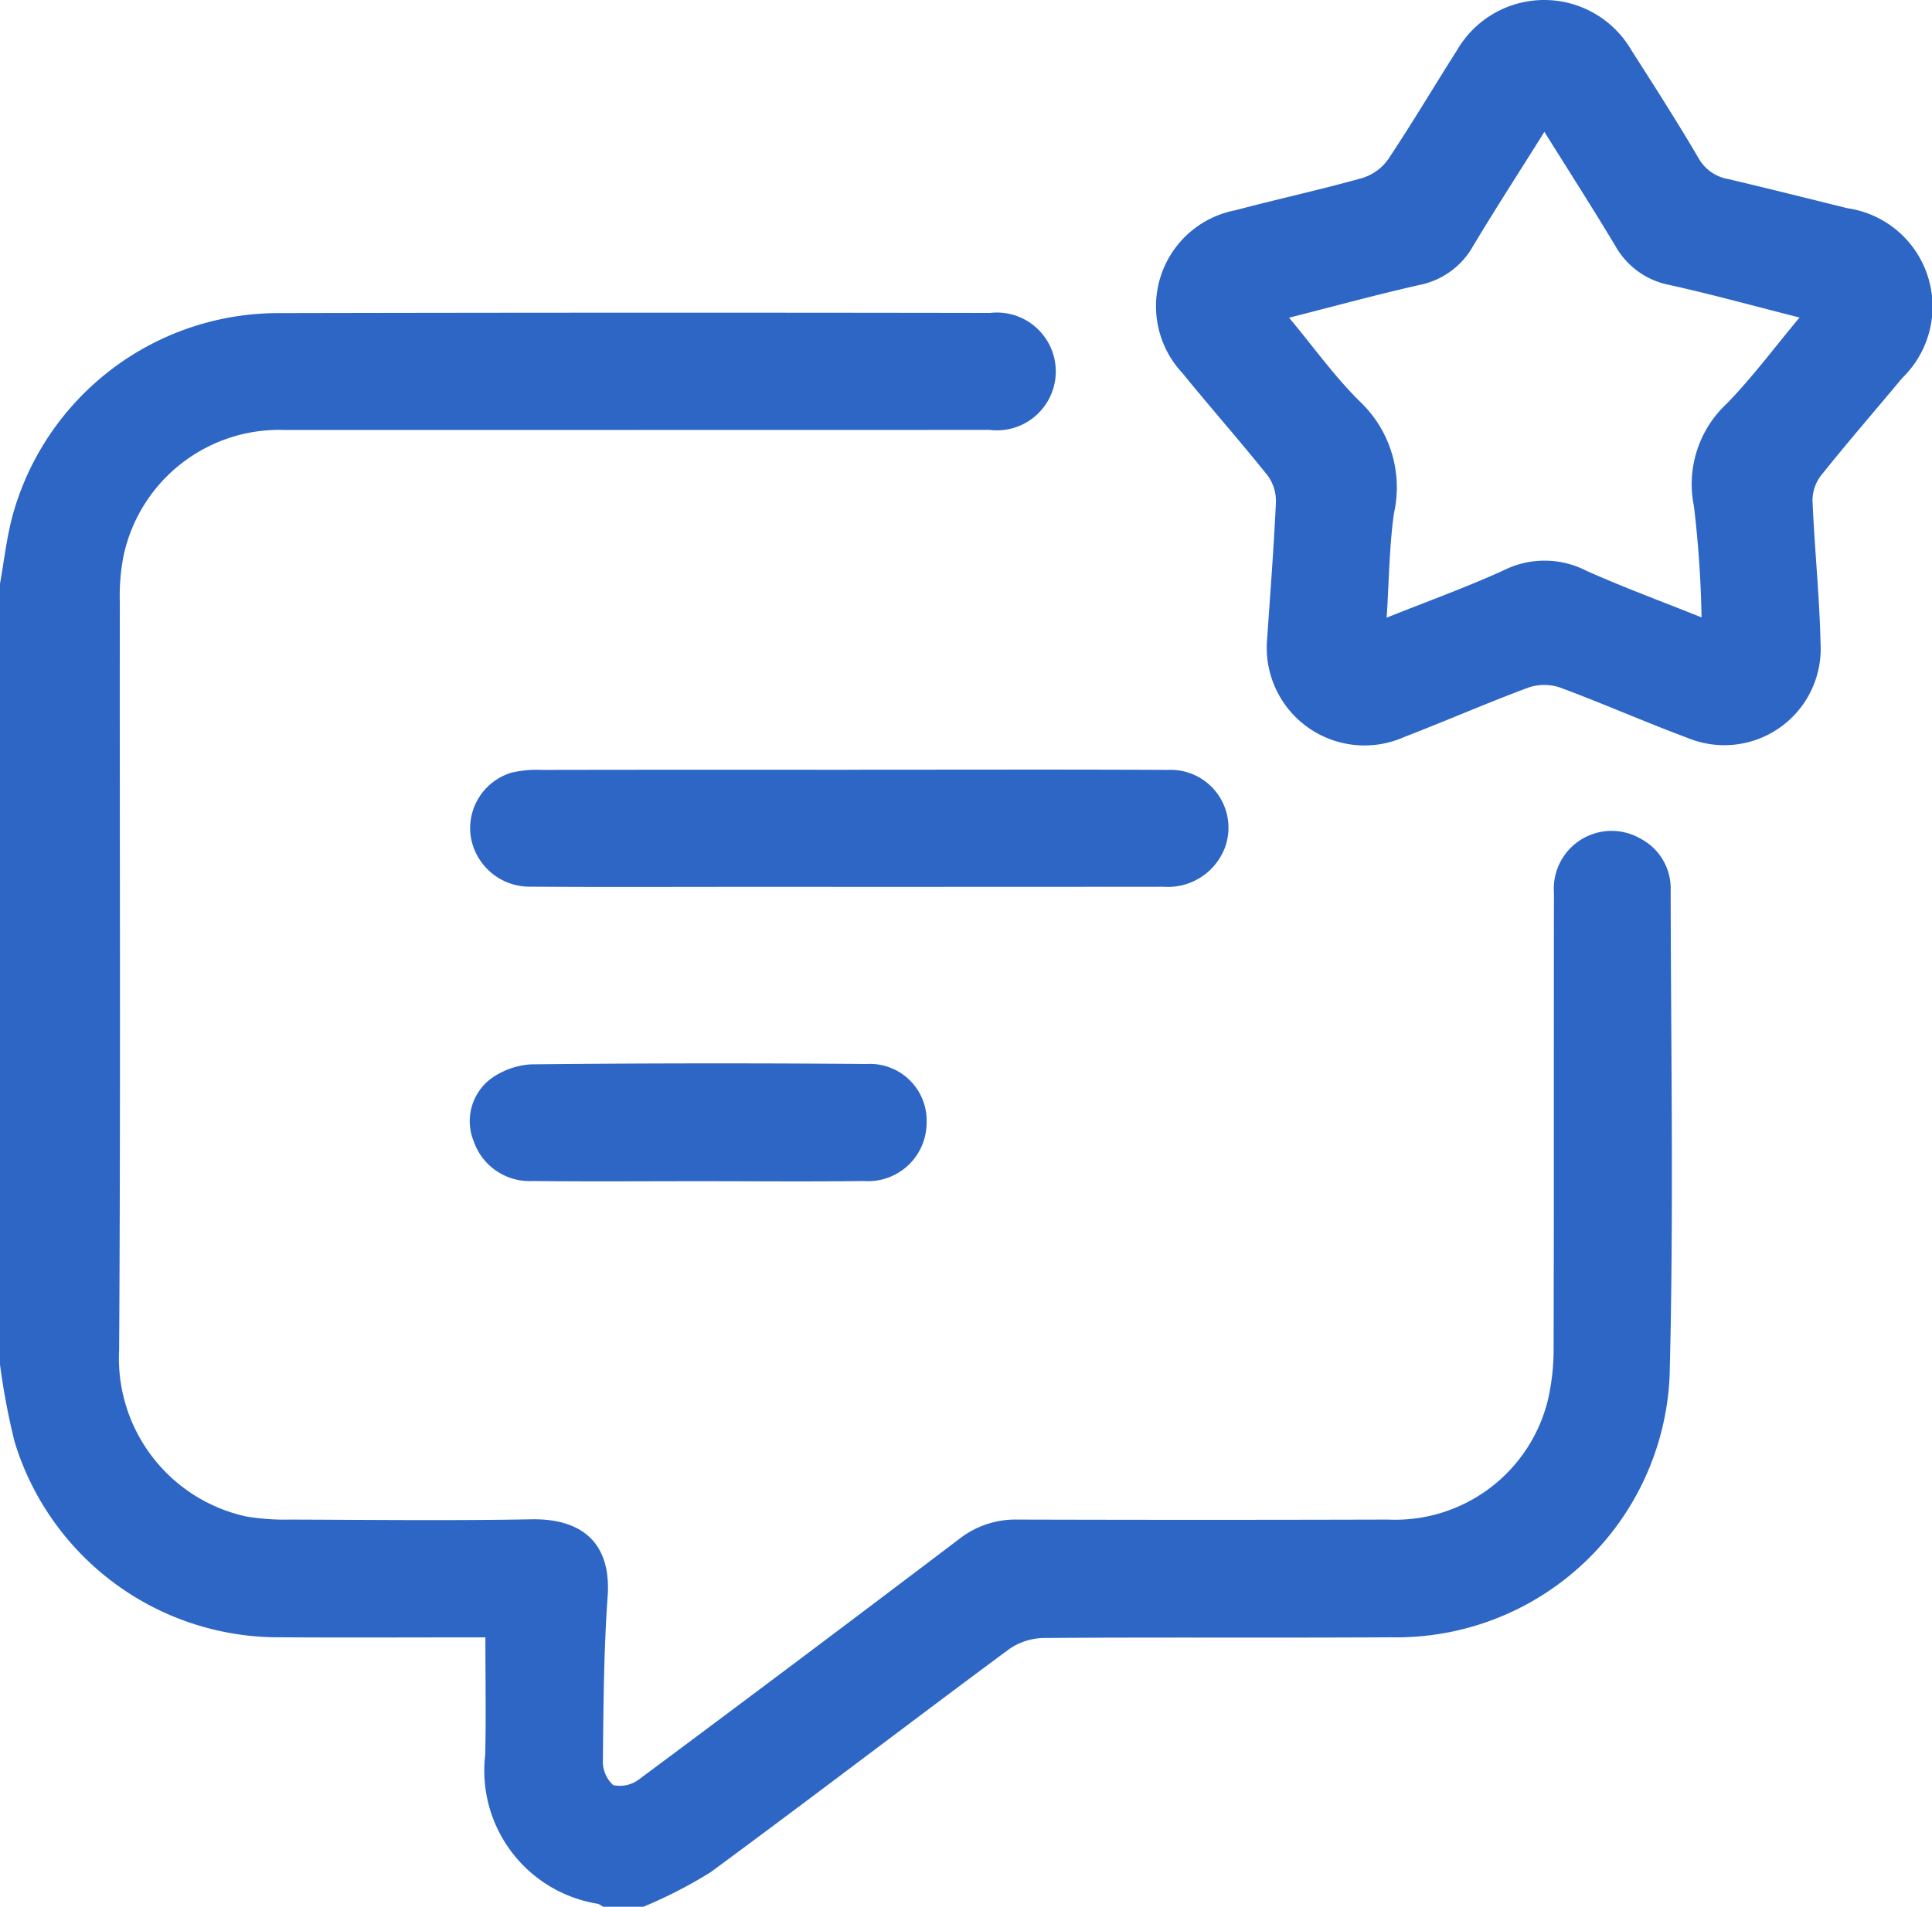
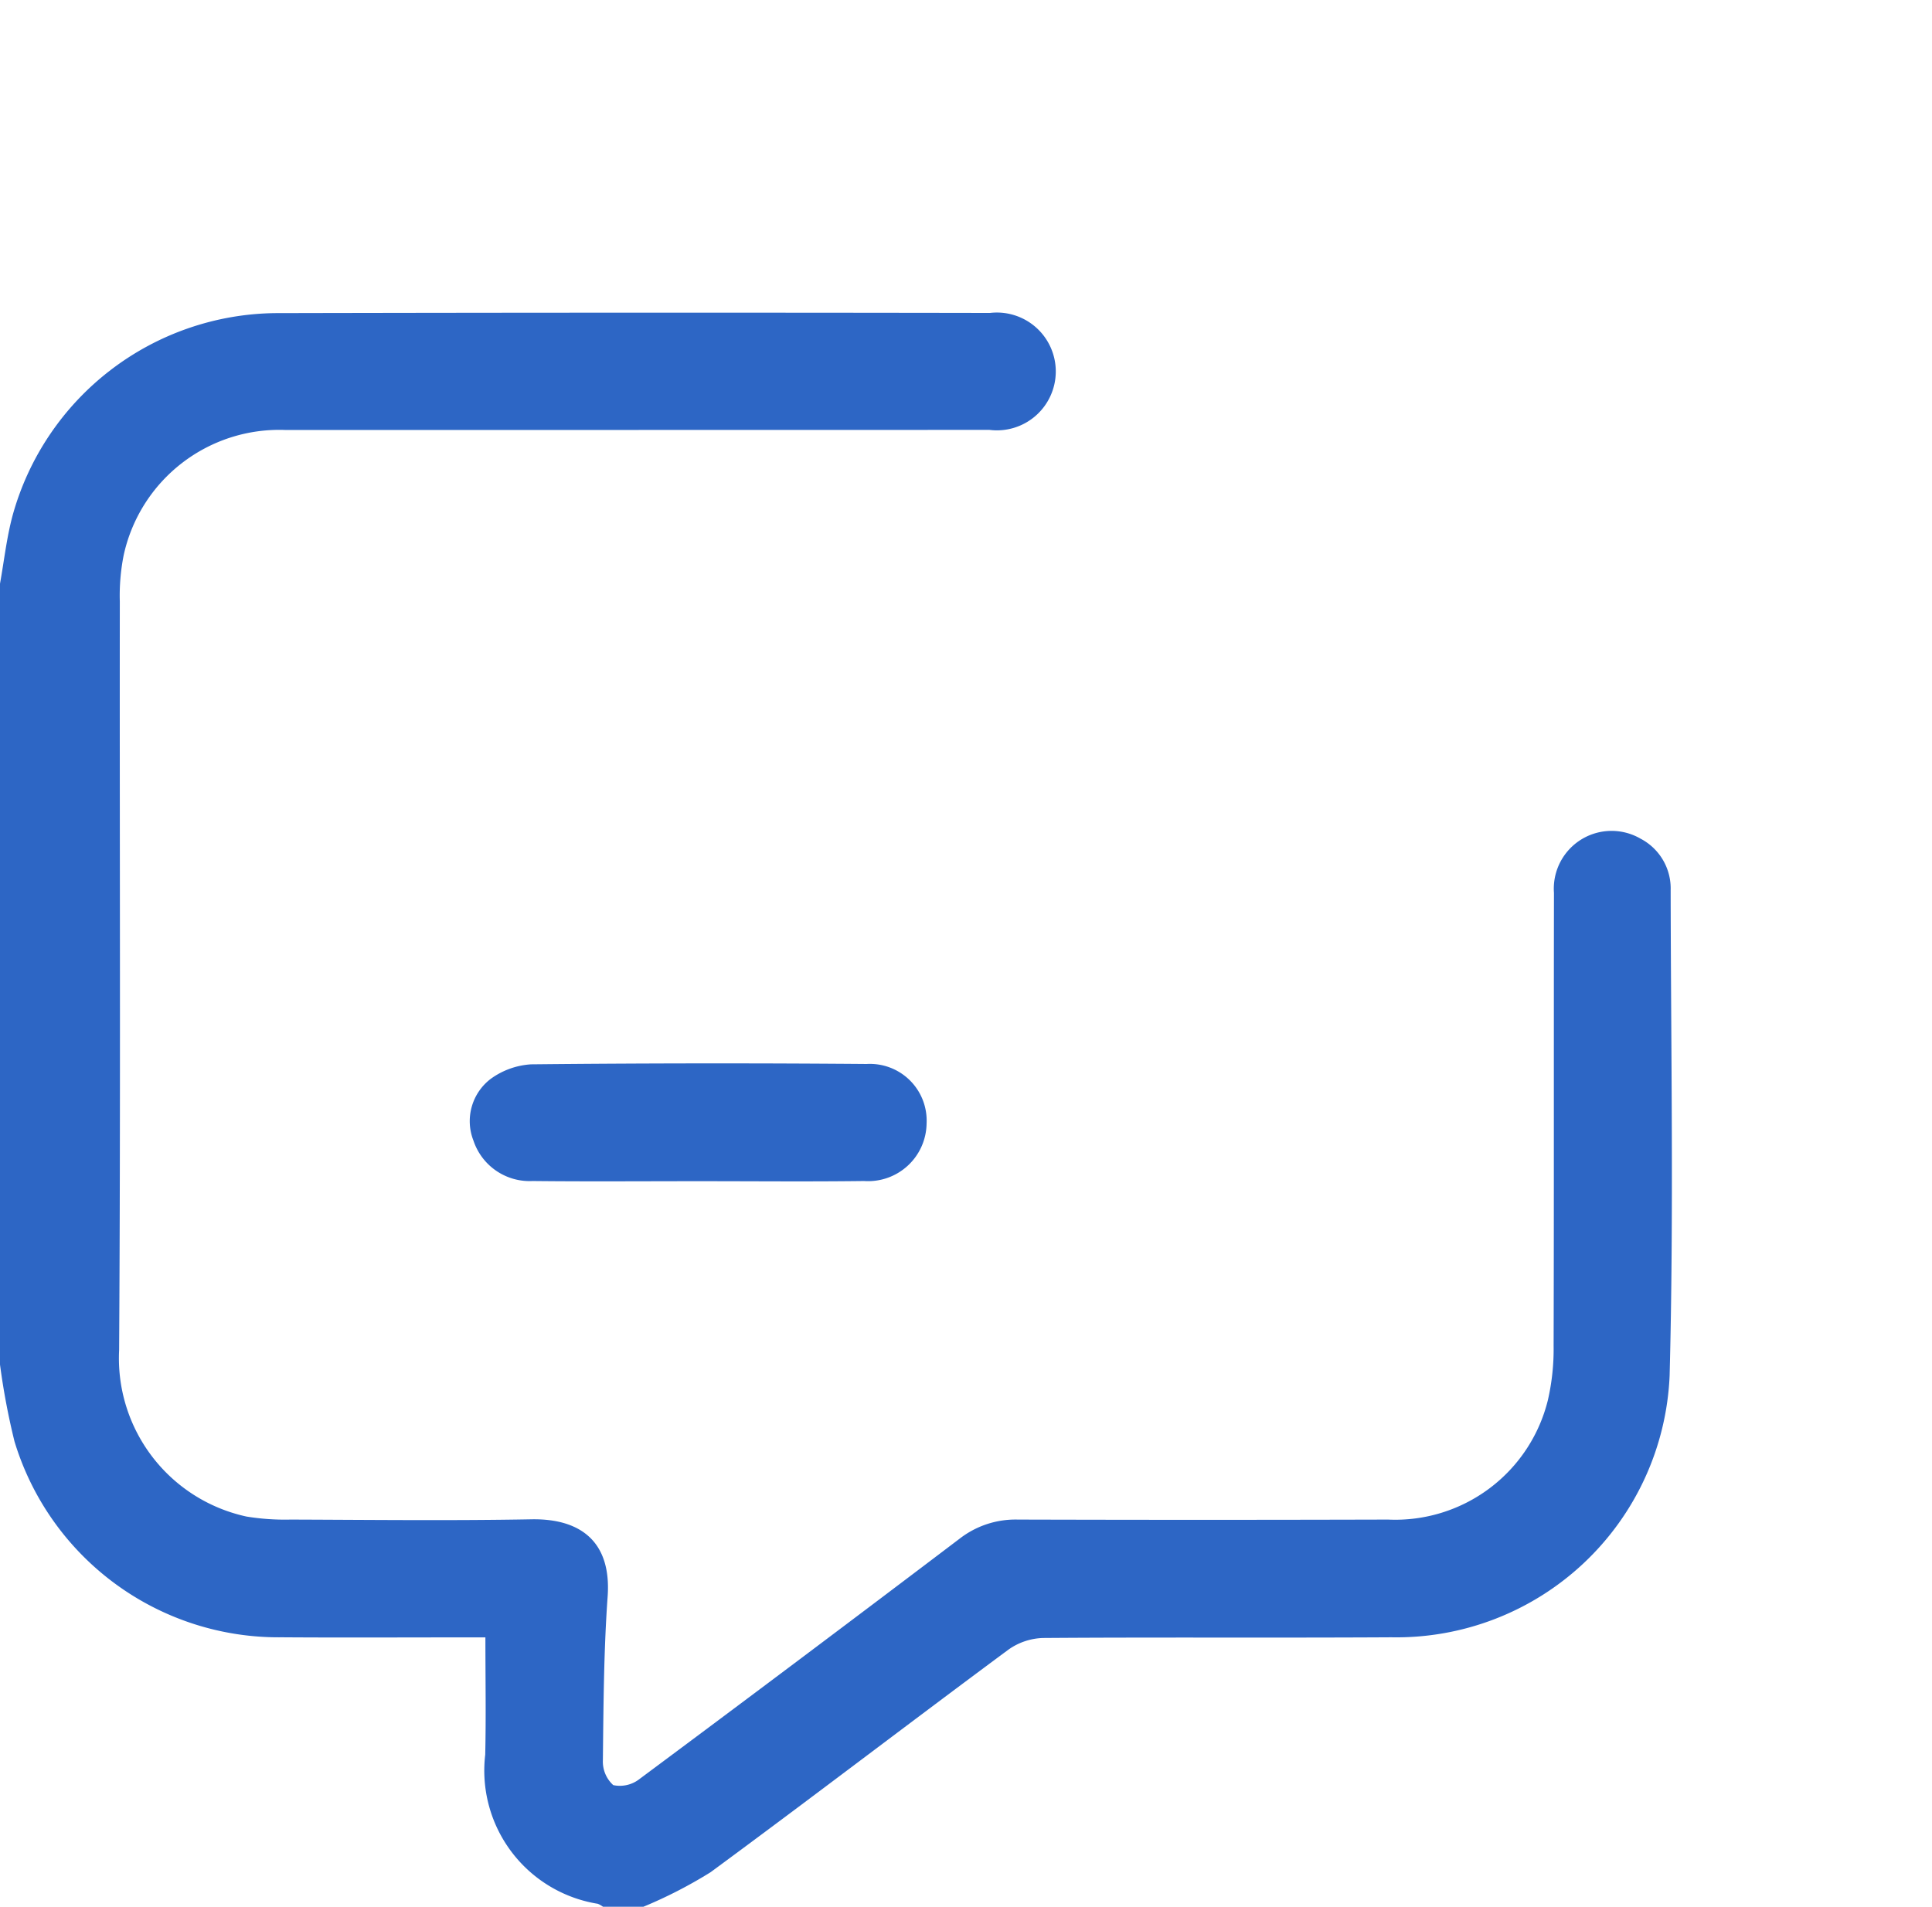
<svg xmlns="http://www.w3.org/2000/svg" id="Layer_1" data-name="Layer 1" viewBox="0 0 22.333 22.044">
  <defs>
    <style>
      .cls-1 {
        fill: #2d66c5;
      }
    </style>
  </defs>
  <path class="cls-1" d="M0,6.748c.048-.266.077-.537.148-.797A3.188,3.188,0,0,1,3.188,3.62q4.128-.009,8.256-.002a.681.681,0,1,1-.006,1.352q-4.069.001-8.139.001A1.841,1.841,0,0,0,1.429,6.422a2.396,2.396,0,0,0-.044.534c-.003,2.884.01,5.769-.008,8.653a1.872,1.872,0,0,0,1.472,1.924,2.768,2.768,0,0,0,.512.035c.928.003,1.856.014,2.783-.003.555-.01.926.248.88.893-.045.629-.048,1.262-.055,1.893a.367.367,0,0,0,.12.287.368.368,0,0,0,.304-.071q1.857-1.381,3.701-2.779a1.053,1.053,0,0,1,.671-.22q2.14.006,4.28 0A1.817,1.817,0,0,0,17.893,16.186a2.63,2.63,0,0,0,.066-.624c.005-1.746.001-3.493.004-5.239a.668.668,0,0,1,1.001-.627.649.649,0,0,1,.348.596c.003,1.871.037,3.743-.012,5.613a3.161,3.161,0,0,1-3.218,3.024c-1.341.008-2.682-.002-4.023.008a.727.727,0,0,0-.401.134C10.506,19.924,9.368,20.796,8.214,21.645a5.314,5.314,0,0,1-.776.399H6.97a.26.26,0,0,0-.06-.034,1.56,1.56,0,0,1-1.301-1.724c.01-.442.002-.884.002-1.356H5.383c-.709,0-1.418.004-2.126-.001A3.19,3.19,0,0,1,.168,16.666,8.126,8.126,0,0,1,0,15.776Z" />
-   <path class="cls-1" d="M14.644,7.438c.039-.57.08-1.098.105-1.627a.501.501,0,0,0-.094-.311c-.321-.402-.662-.787-.986-1.186a1.13,1.13,0,0,1,.61-1.883c.488-.129.983-.237,1.469-.373a.575.575,0,0,0,.299-.217c.276-.414.53-.843.797-1.263A1.165,1.165,0,0,1,18.856.577c.264.413.529.826.777,1.249a.485.485,0,0,0,.34.243c.461.109.921.224,1.381.338a1.149,1.149,0,0,1,.636,1.962c-.314.377-.636.748-.942,1.131a.473.473,0,0,0-.096.291c.023.552.081,1.103.093,1.656A1.114,1.114,0,0,1,19.505,8.53c-.495-.184-.979-.399-1.474-.582a.57.57,0,0,0-.366.002c-.481.179-.951.385-1.429.569A1.13,1.13,0,0,1,14.644,7.438Zm3.208-5.913c-.288.46-.563.885-.823,1.318a.915.915,0,0,1-.618.451c-.497.112-.988.247-1.51.379.29.347.535.693.834.984a1.367,1.367,0,0,1,.378,1.279c-.054.387-.056.781-.084,1.205.484-.194.93-.354,1.36-.551a1.056,1.056,0,0,1,.939.004c.43.194.874.356,1.341.544a12.643,12.643,0,0,0-.088-1.286,1.272,1.272,0,0,1,.379-1.185c.296-.304.551-.648.842-.996-.526-.133-1.013-.268-1.506-.377a.914.914,0,0,1-.621-.447C18.416,2.415,18.143,1.989,17.853,1.525Z" />
-   <path class="cls-1" d="M9.809,8.899c1.231,0,2.461-.004,3.692.002a.669.669,0,0,1,.661.892.706.706,0,0,1-.714.459q-2.384.002-4.767.001c-.849,0-1.698.004-2.547-.002a.688.688,0,0,1-.695-.6.671.671,0,0,1,.473-.718,1.261,1.261,0,0,1,.346-.032q1.776-.003,3.552-.001Z" />
  <path class="cls-1" d="M8.072,13.656c-.639,0-1.277.005-1.916-.002a.684.684,0,0,1-.683-.467.614.614,0,0,1,.198-.713.884.884,0,0,1,.468-.169q1.939-.02,3.878-.004a.656.656,0,0,1,.694.687.676.676,0,0,1-.723.666C9.35,13.662,8.711,13.656,8.072,13.656Z" />
</svg>